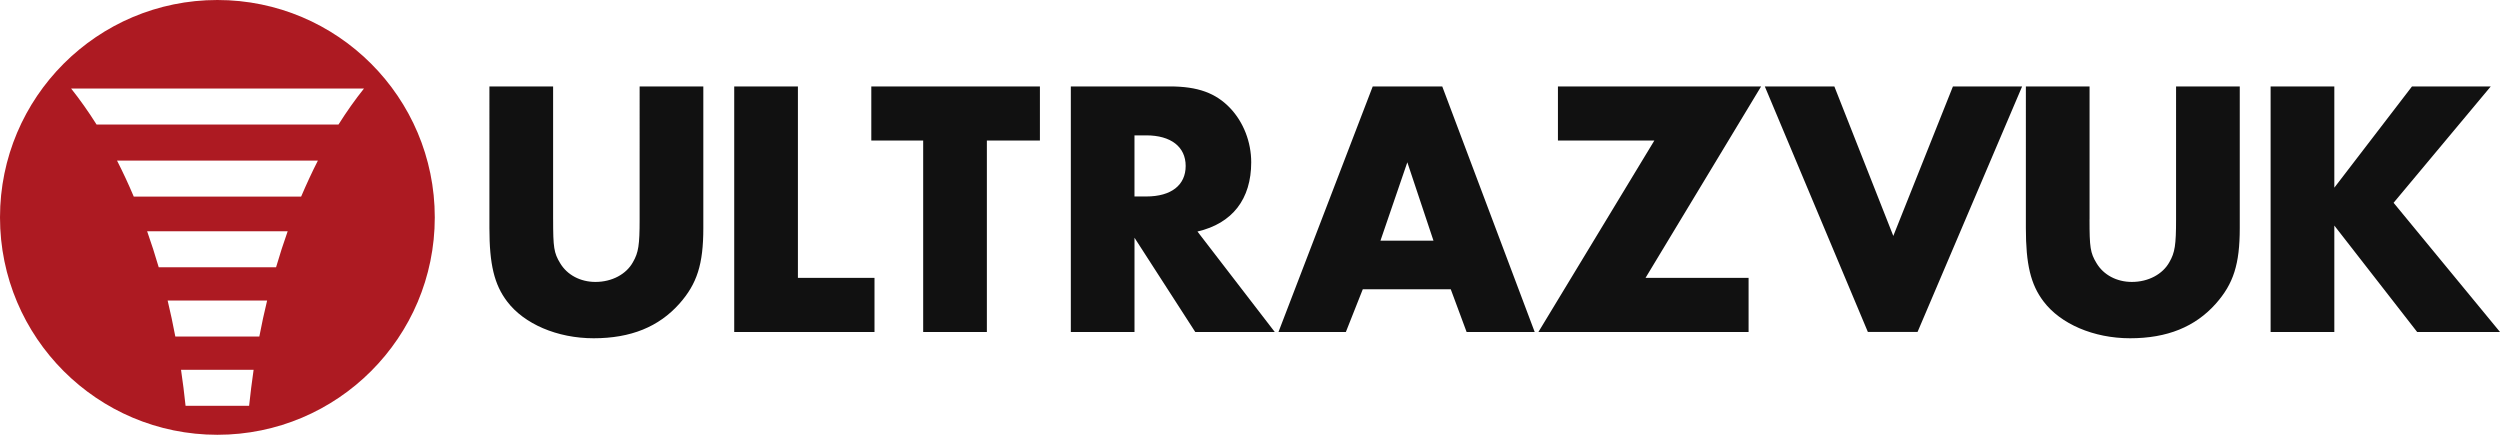
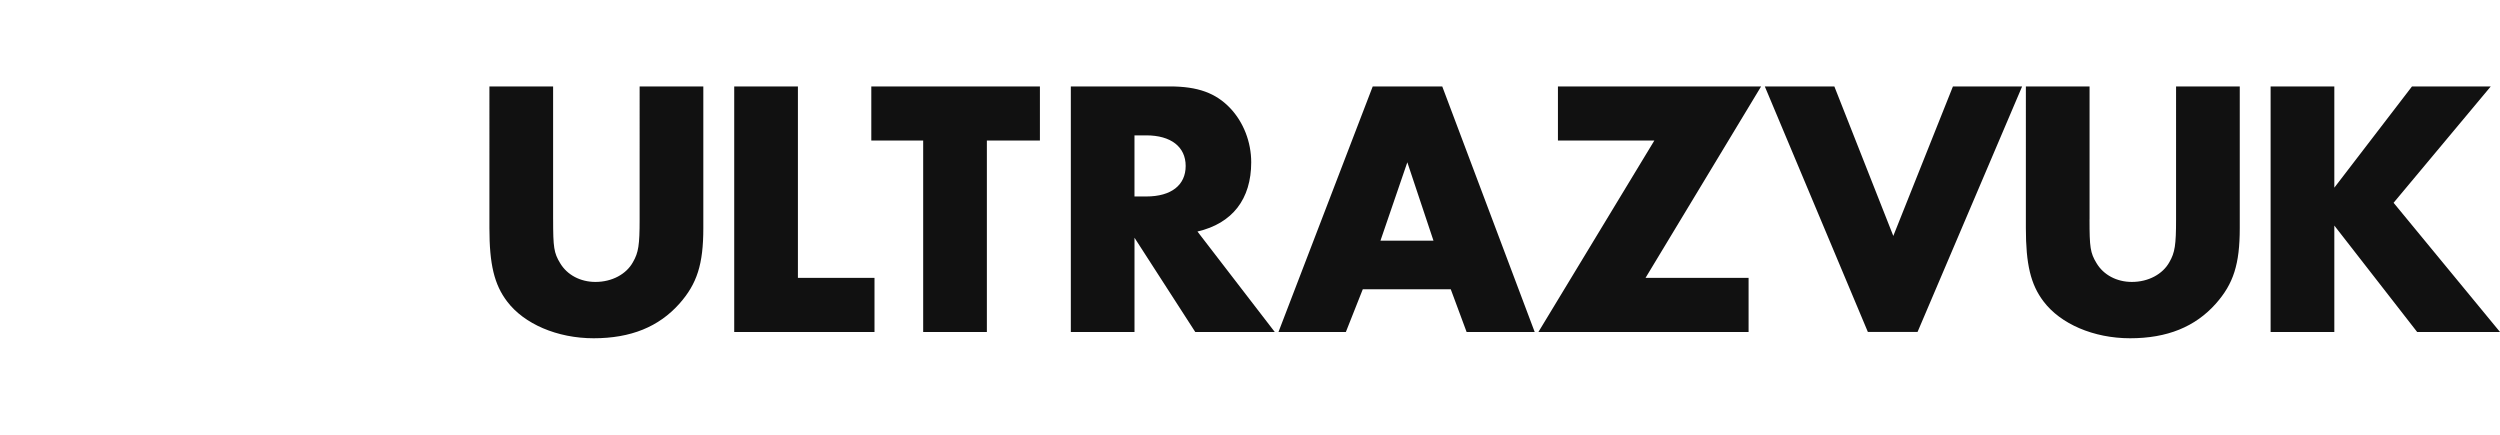
<svg xmlns="http://www.w3.org/2000/svg" version="1.1" id="logotyp" x="0px" y="0px" width="115px" height="20px" viewBox="0 0 115 20" enable-background="new 0 0 115 20" xml:space="preserve">
  <path id="logotext" fill="#111111" d="M25.444,10.089c0,1.289,0.034,1.542,0.322,2.016c0.322,0.542,0.931,0.864,1.625,0.864  c0.762,0,1.422-0.356,1.727-0.914c0.253-0.44,0.305-0.78,0.305-1.966V3.976h2.93v6.518c0,1.66-0.288,2.558-1.099,3.474  c-0.949,1.066-2.236,1.592-3.947,1.592c-1.678,0-3.202-0.662-3.981-1.694c-0.591-0.778-0.813-1.711-0.813-3.372V3.976h2.93V10.089z   M36.704,12.781h3.523v2.49h-6.453V3.976h2.93V12.781z M45.396,15.271h-2.93V6.465h-2.386V3.976h7.756v2.489h-2.44V15.271z   M58.639,15.271h-3.657l-2.795-4.334v4.334h-2.929V3.976h4.556c1.288,0,2.116,0.305,2.776,1c0.611,0.645,0.966,1.557,0.966,2.489  c0,1.692-0.863,2.811-2.473,3.185L58.639,15.271z M52.729,9.038c1.152,0,1.812-0.524,1.812-1.404c0-0.881-0.679-1.407-1.812-1.407  h-0.543v2.812H52.729z M62.688,13.306l-0.778,1.965H58.81l4.335-11.294h3.199l4.252,11.294h-3.132l-0.729-1.965H62.688z   M64.737,7.465l-1.236,3.606h2.439L64.737,7.465z M80.435,12.781v2.49h-9.668L76.1,6.465h-4.435V3.976h9.346l-5.316,8.805H80.435z   M87.092,10.853l2.743-6.877h3.183l-4.811,11.294h-2.285L81.181,3.976h3.199L87.092,10.853z M96.118,10.089  c0,1.289,0.034,1.542,0.322,2.016c0.322,0.542,0.931,0.864,1.625,0.864c0.761,0,1.422-0.356,1.729-0.914  c0.252-0.44,0.305-0.78,0.305-1.966V3.976h2.93v6.518c0,1.66-0.29,2.558-1.1,3.474c-0.949,1.066-2.236,1.592-3.945,1.592  c-1.68,0-3.203-0.662-3.981-1.694c-0.592-0.778-0.813-1.711-0.813-3.372V3.976h2.93V10.089z M110.952,3.976h3.623l-4.47,5.352  L115,15.271h-3.811l-3.81-4.895v4.895h-2.931V3.976h2.931v4.657L110.952,3.976z" />
-   <path id="logosymbol" fill="#AD1A22" d="M10,0C4.478,0,0,4.478,0,10c0,5.523,4.478,10,10,10c5.523,0,10-4.478,10-10  C20,4.478,15.522,0,10,0z M11.459,18.667H8.536c-0.059-0.559-0.128-1.113-0.209-1.657h3.339  C11.587,17.554,11.519,18.108,11.459,18.667z M11.929,15.481H8.065c-0.106-0.563-0.224-1.117-0.354-1.658h4.577  C12.156,14.364,12.037,14.918,11.929,15.481z M12.699,12.294H7.301c-0.165-0.566-0.343-1.118-0.533-1.656h6.465  C13.042,11.177,12.864,11.728,12.699,12.294z M13.852,9.044H6.153c-0.241-0.573-0.5-1.128-0.77-1.657h9.24  C14.352,7.917,14.097,8.472,13.852,9.044z M15.57,5.73H4.443C4.071,5.139,3.679,4.586,3.272,4.073h13.471  C16.333,4.586,15.942,5.139,15.57,5.73z" />
</svg>